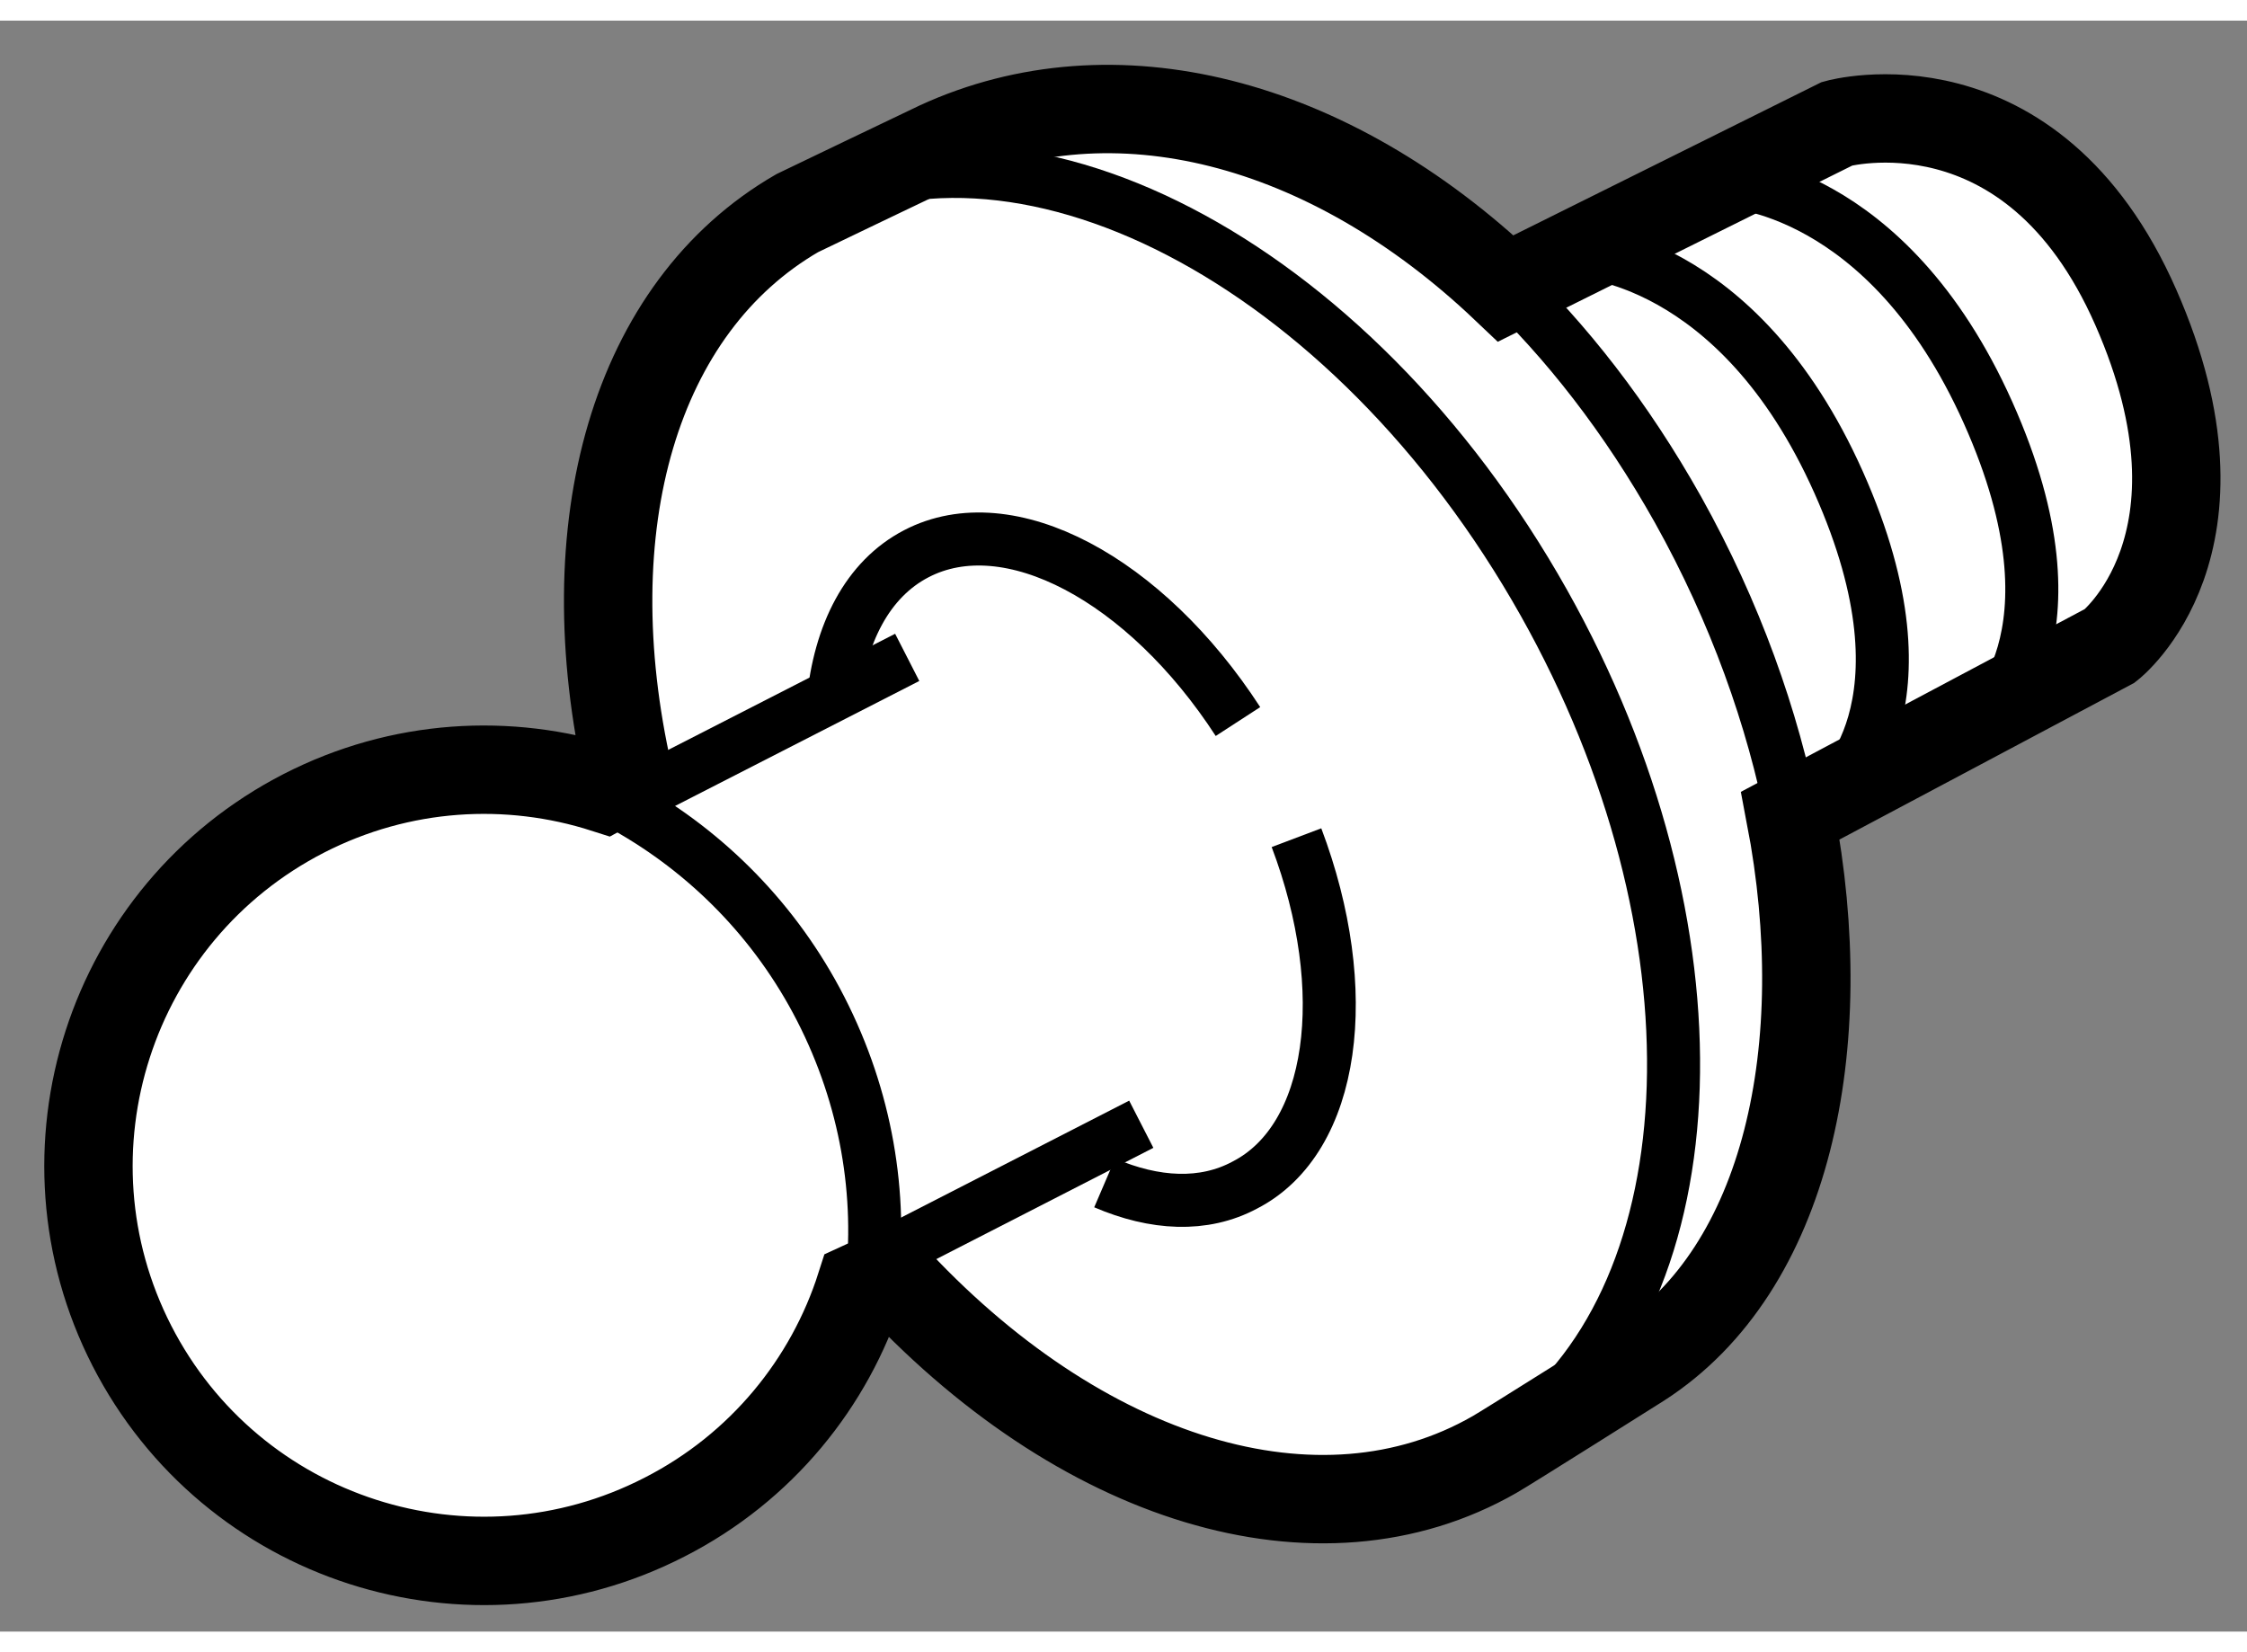
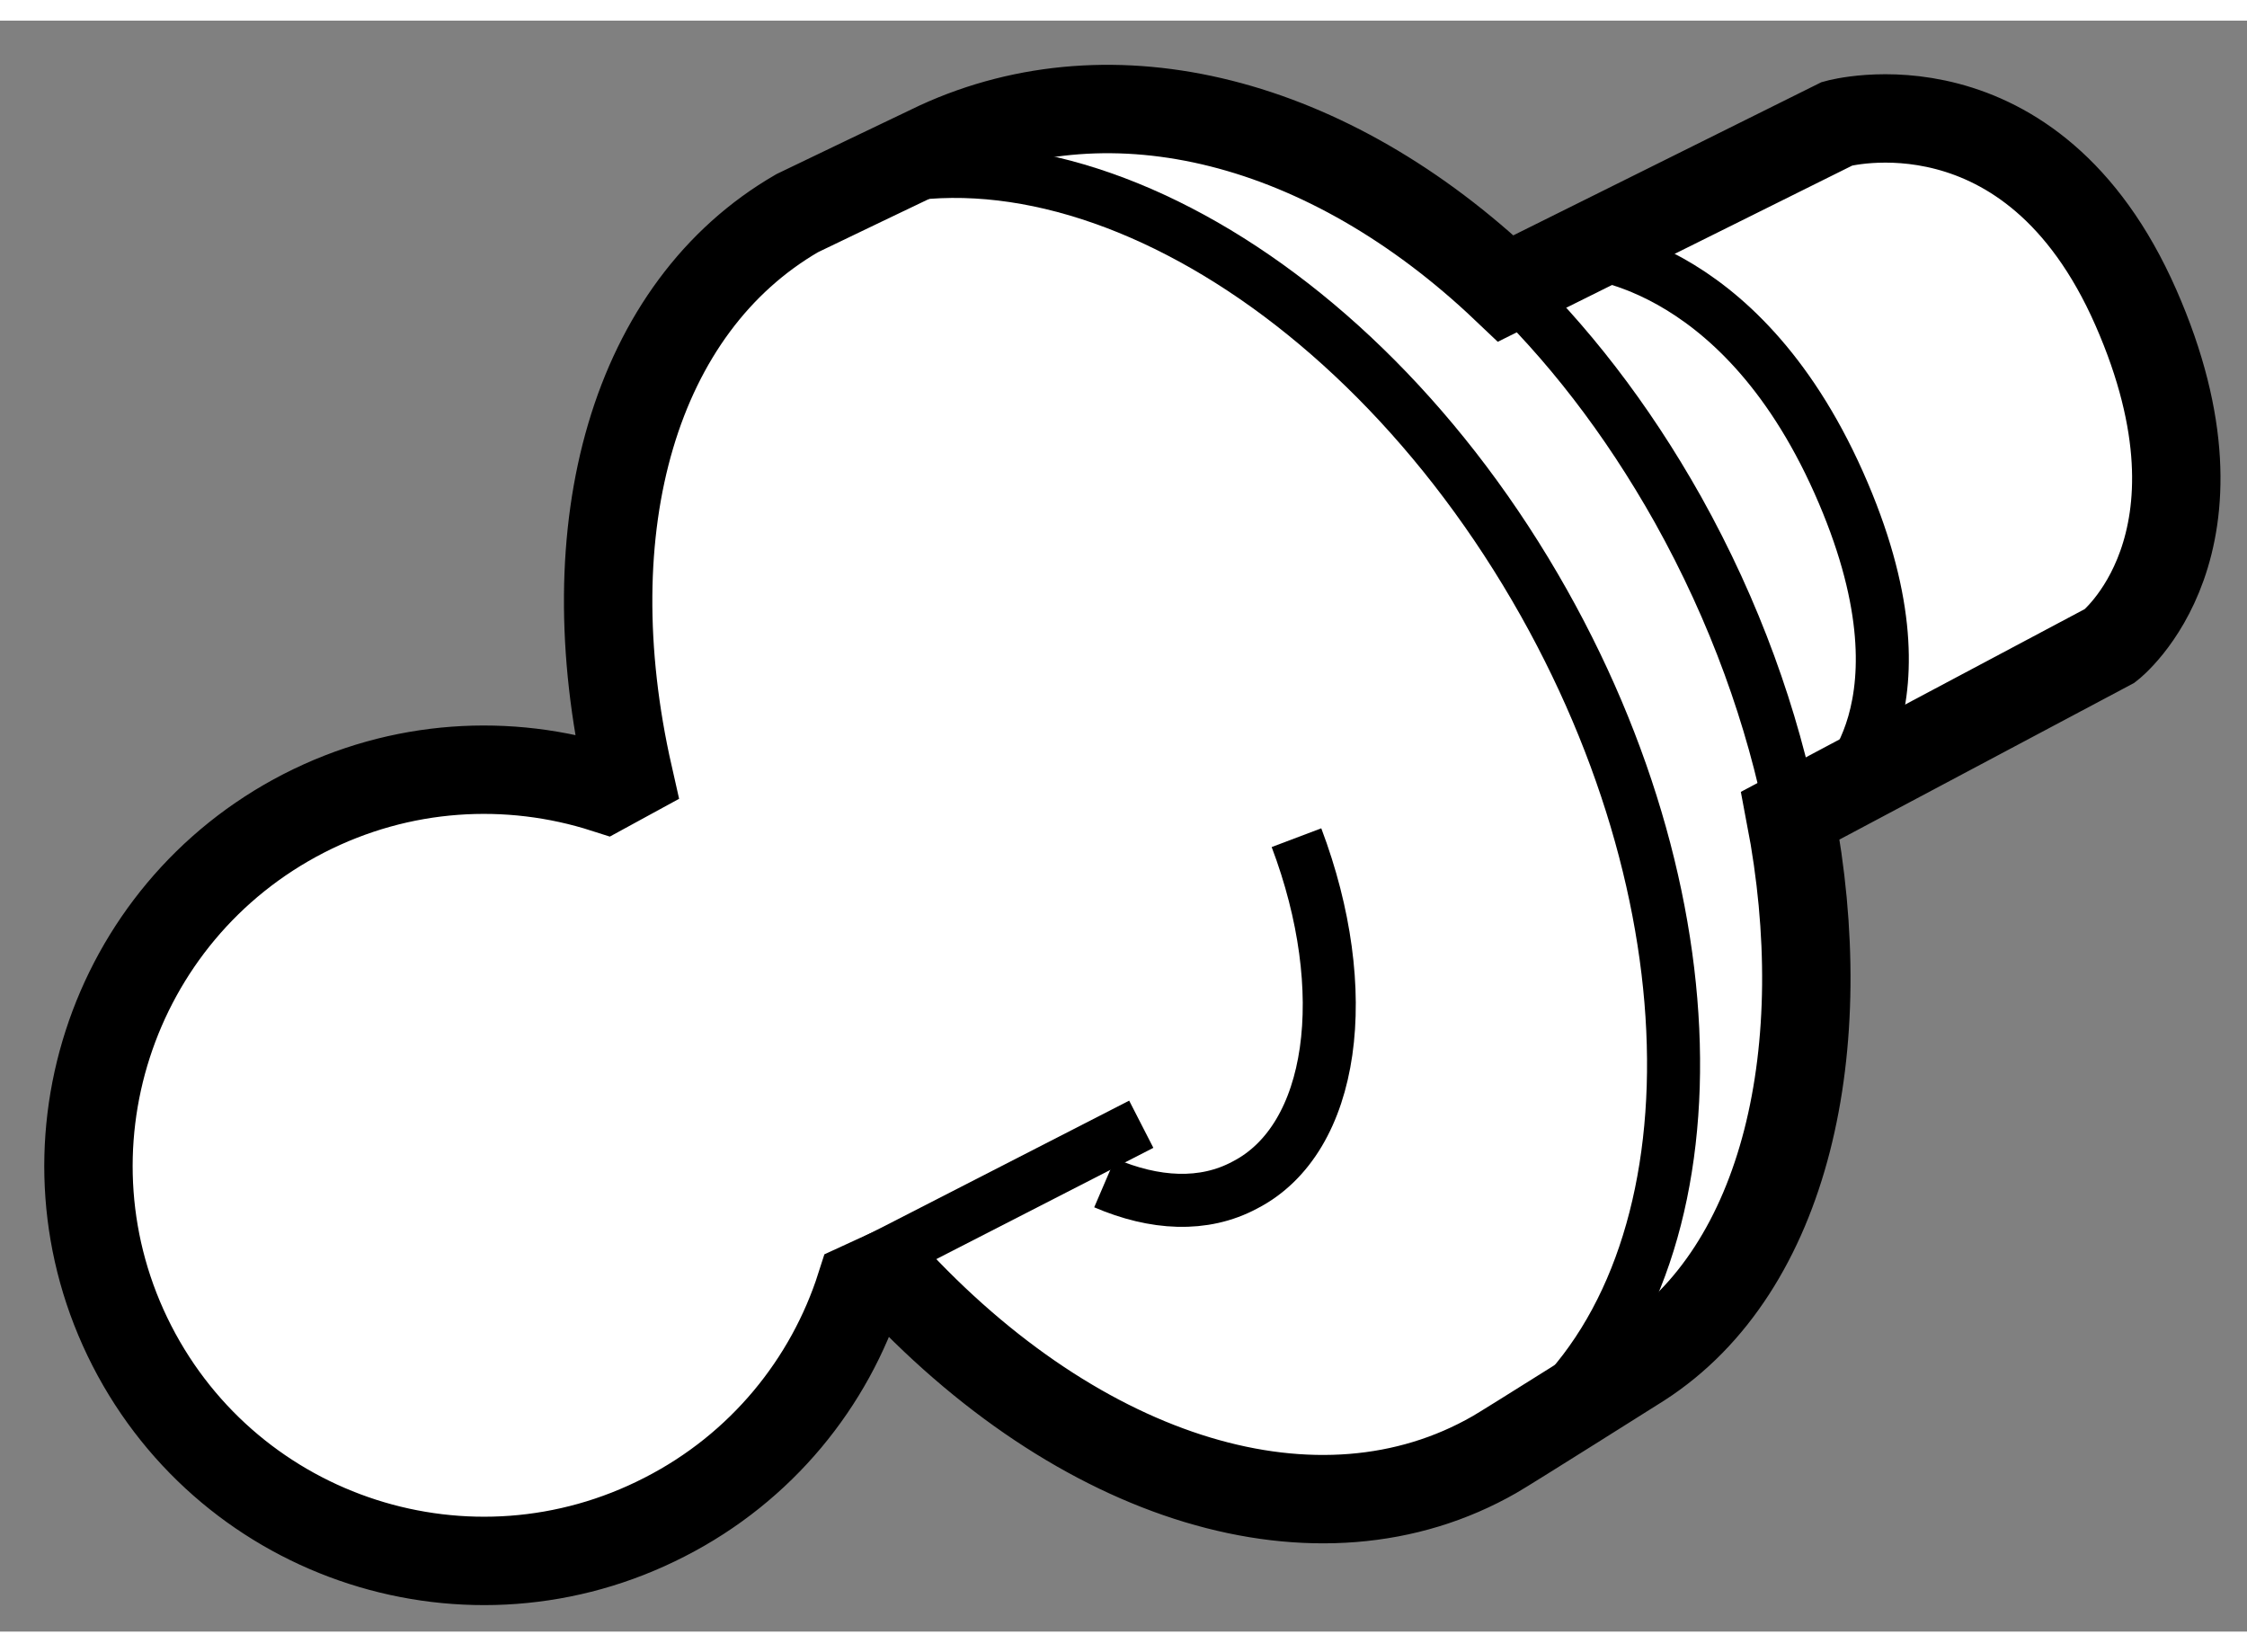
<svg xmlns="http://www.w3.org/2000/svg" version="1.1" x="0px" y="0px" width="244.8px" height="180px" viewBox="107.33 126.804 12.711 9.113" enable-background="new 0 0 244.8 180" xml:space="preserve">
  <rect x="107.33" y="126.804" width="12.711" height="9.113" fill="#808080" stroke="none" />
  <g>
    <path fill="#FFFFFF" stroke="#000000" stroke-width="0.5" d="M117.458,131.301c0.251,1.309-0.019,2.564-0.848,3.098     c0,0-0.764,0.482-0.825,0.516c-0.993,0.57-2.347,0.154-3.426-1.025l-0.161,0.074c-0.174,0.545-0.56,1.025-1.108,1.305     c-1.101,0.566-2.45,0.131-3.014-0.969c-0.562-1.098-0.127-2.447,0.973-3.012c0.548-0.281,1.159-0.314,1.705-0.139l0.132-0.072     c-0.321-1.416,0.034-2.652,0.954-3.184c0,0,0.724-0.348,0.799-0.383c0.988-0.453,2.202-0.148,3.209,0.809l1.875-0.932     c0,0,1.098-0.305,1.689,1.039c0.59,1.342-0.146,1.914-0.146,1.914L117.458,131.301z" />
    <path fill="none" stroke="#000000" stroke-width="0.3" d="M117.471,131.324c-0.112-0.574-0.325-1.174-0.649-1.754     c-0.292-0.52-0.632-0.955-1.001-1.305" />
    <path fill="none" stroke="#000000" stroke-width="0.3" d="M111.81,127.895c1.258-0.725,3.163,0.262,4.254,2.203     c1.035,1.842,0.96,3.885-0.135,4.705" />
    <path fill="none" stroke="#000000" stroke-width="0.3" d="M114.664,131.426c0.327,0.865,0.217,1.703-0.292,1.965     c-0.233,0.125-0.511,0.109-0.793-0.012" />
-     <path fill="none" stroke="#000000" stroke-width="0.3" d="M112.042,130.664c0.037-0.393,0.196-0.701,0.471-0.844     c0.523-0.273,1.297,0.143,1.82,0.949" />
    <line fill="none" stroke="#000000" stroke-width="0.3" x1="112.278" y1="133.82" x2="113.786" y2="133.047" />
-     <line fill="none" stroke="#000000" stroke-width="0.3" x1="110.801" y1="131.256" x2="112.462" y2="130.406" />
-     <path fill="none" stroke="#000000" stroke-width="0.3" d="M118.543,130.783c0,0,0.609-0.475,0.033-1.762     c-0.574-1.283-1.475-1.307-1.475-1.307" />
    <path fill="none" stroke="#000000" stroke-width="0.3" d="M117.699,131.176c0,0,0.606-0.473,0.032-1.76     c-0.574-1.287-1.475-1.307-1.475-1.307" />
-     <path fill="none" stroke="#000000" stroke-width="0.3" d="M112.259,133.967c0.063-0.521-0.028-1.068-0.286-1.572     c-0.255-0.498-0.645-0.887-1.101-1.143" />
  </g>
</svg>